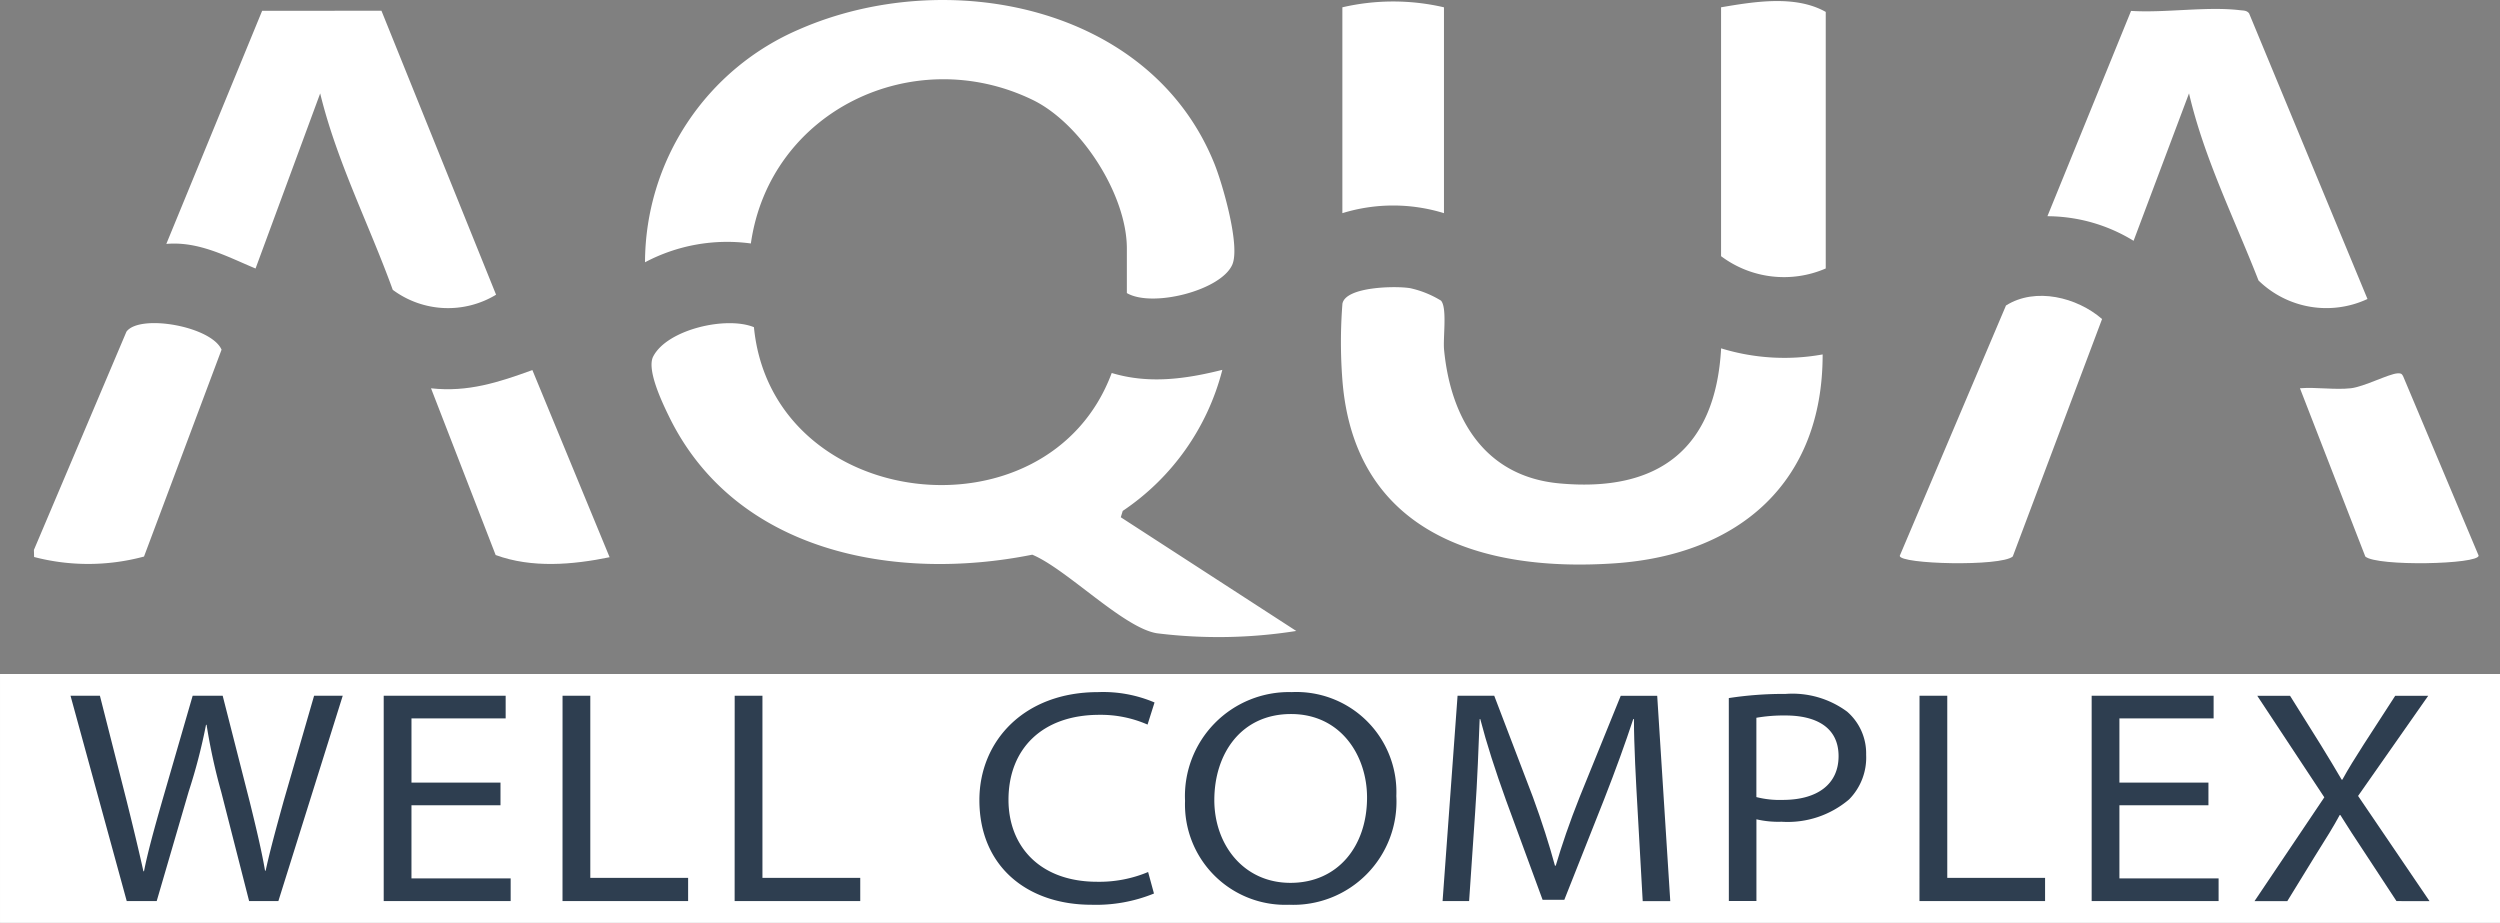
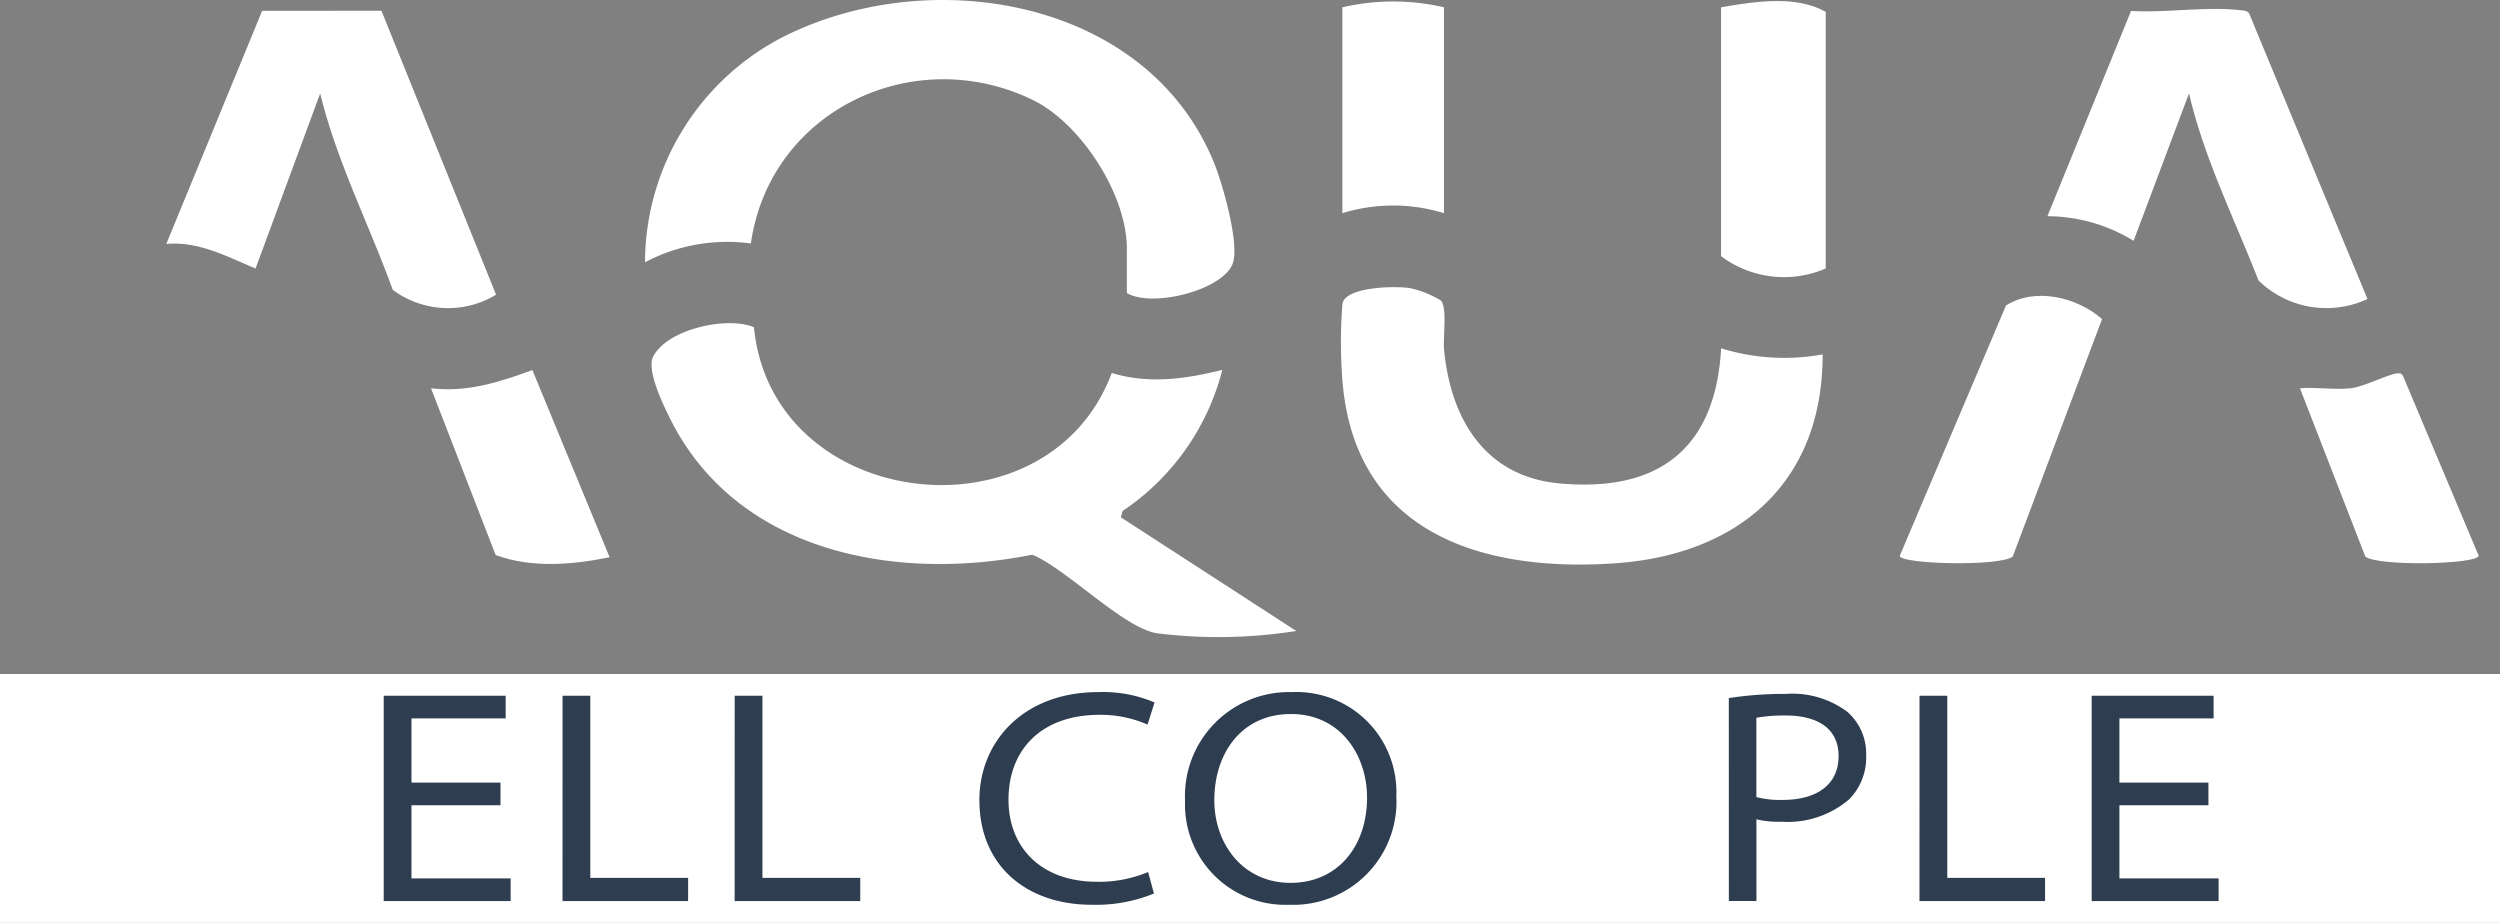
<svg xmlns="http://www.w3.org/2000/svg" id="Group_3802" data-name="Group 3802" width="205" height="75.675" viewBox="0 0 205 75.675">
  <rect x="0" y="0" width="205" height="75.675" fill="#808080" stroke="none" />
  <defs>
    <clipPath id="clip-path">
      <rect id="Rectangle_672" data-name="Rectangle 672" width="205" height="75.675" fill="none" />
    </clipPath>
  </defs>
  <g id="Group_3801" data-name="Group 3801" clip-path="url(#clip-path)">
    <path id="Path_3137" data-name="Path 3137" d="M136.7,63.983c1.489,15.175,24.134,17.743,29.338,3.75,3.04.919,6.054.5,9.07-.257a19.838,19.838,0,0,1-8.168,11.567l-.159.52,14.389,9.324a40.834,40.834,0,0,1-11.422.189c-2.743-.431-7.4-5.266-10.225-6.444-11.263,2.259-24.347-.186-29.783-11.324-.562-1.15-1.858-3.857-1.3-4.929,1.151-2.223,6-3.33,8.264-2.4" transform="translate(-74.877 -37.148)" fill="#fff" />
    <path id="Path_3138" data-name="Path 3138" d="M166.532,24.029V20.376c0-4.41-3.764-10.268-7.731-12.188-9.791-4.737-21.551.9-23.1,11.777a14.382,14.382,0,0,0-8.68,1.542A20.849,20.849,0,0,1,139.681,2.4c12.007-5.247,28.8-2.028,34.042,11.054.668,1.668,2.124,6.714,1.455,8.247-.926,2.122-6.573,3.549-8.646,2.33" transform="translate(-74.13 0)" fill="#fff" />
    <path id="Path_3139" data-name="Path 3139" d="M295.241,61.576a17.626,17.626,0,0,0,8.329.5c.009,10.512-6.879,16.431-17.042,17.129-10.97.753-21.349-2.526-22.336-14.992a40.415,40.415,0,0,1,0-6.294c.259-1.416,4.419-1.474,5.568-1.273a8.186,8.186,0,0,1,2.514,1.018c.522.586.158,3.042.253,4.03.545,5.665,3.339,10.4,9.467,10.959,8.122.746,12.8-2.844,13.251-11.082" transform="translate(-154.113 -33.013)" fill="#fff" />
    <path id="Path_3140" data-name="Path 3140" d="M50.391,2.115,59.79,25.4A7.6,7.6,0,0,1,51.318,25c-1.945-5.374-4.6-10.537-5.951-16.107l-5.3,14.359c-2.345-.977-4.65-2.247-7.317-2.017L40.608,2.12Z" transform="translate(-19.112 -1.234)" fill="#fff" />
    <path id="Path_3141" data-name="Path 3141" d="M429.456,25.545a7.972,7.972,0,0,1-8.933-1.515c-1.976-5.062-4.475-10.056-5.7-15.347l-4.546,12.092a13.575,13.575,0,0,0-7.066-2.017l6.859-16.836c2.8.178,6.218-.382,8.935-.057.279.033.552.005.746.264Z" transform="translate(-235.323 -1.028)" fill="#fff" />
    <path id="Path_3142" data-name="Path 3142" d="M347.525,22.137a8.608,8.608,0,0,1-8.584-1.008V.722c2.736-.466,6.107-1.021,8.584.378Z" transform="translate(-197.814 -0.123)" fill="#fff" />
    <path id="Path_3143" data-name="Path 3143" d="M383.4,79.634c-.969.843-9.284.639-9.268-.054l8.712-20.527c2.424-1.529,5.829-.668,7.879,1.11Z" transform="translate(-218.353 -34.003)" fill="#fff" />
-     <path id="Path_3144" data-name="Path 3144" d="M15.713,82.773A17.57,17.57,0,0,1,6.7,82.81l-.015-.581,7.587-17.894c1.077-1.48,6.957-.452,7.8,1.475Z" transform="translate(-3.904 -37.136)" fill="#fff" />
    <path id="Path_3145" data-name="Path 3145" d="M272.693.77v16.88a14.123,14.123,0,0,0-8.331,0V.77a18.4,18.4,0,0,1,8.331,0" transform="translate(-154.288 -0.17)" fill="#fff" />
    <path id="Path_3146" data-name="Path 3146" d="M93.2,72.882l6.333,15.346c-3.033.623-6.376.91-9.344-.179l-5.3-13.672c3.029.335,5.539-.489,8.308-1.494" transform="translate(-49.545 -42.536)" fill="#fff" />
    <path id="Path_3147" data-name="Path 3147" d="M457.1,74.747c1.091-.122,3.122-1.184,3.838-1.224.22-.012.341,0,.45.214l6.2,14.73c.028.724-8.319.906-9.291.078l-5.36-13.8c1.335-.107,2.858.147,4.165,0" transform="translate(-264.341 -42.908)" fill="#fff" />
-     <path id="Path_3148" data-name="Path 3148" d="M246.033,142.5c7.788-.849,8.591,12.271.689,12.553-7.487.267-7.954-11.761-.689-12.553" transform="translate(-140.558 -83.146)" fill="#fff" />
    <path id="Path_3149" data-name="Path 3149" d="M354.7,148.664v-6.3c2.371-.115,6.435-.181,6.323,3.141-.111,3.3-3.85,3.315-6.323,3.157" transform="translate(-207.014 -83.066)" fill="#fff" />
    <rect id="Rectangle_671" data-name="Rectangle 671" width="204.999" height="20.407" transform="translate(0.001 55.268)" fill="#fff" />
-     <path id="Path_3150" data-name="Path 3150" d="M18.5,153.859,13.89,137.021H16.3l2.2,8.654c.524,2.1,1.039,4.252,1.366,5.736h.05c.293-1.516.869-3.59,1.489-5.759l2.5-8.631h2.462l2.227,8.734c.5,2.026.979,4.032,1.246,5.611h.05c.355-1.649.879-3.54,1.473-5.7l2.5-8.649h2.349l-5.278,16.838h-2.4l-2.287-8.952a47.748,47.748,0,0,1-1.2-5.5H25a46.035,46.035,0,0,1-1.421,5.473l-2.622,8.979Z" transform="translate(-8.107 -79.969)" fill="#2e3e50" />
    <path id="Path_3151" data-name="Path 3151" d="M85.143,146h-7.3v6h8.134v1.858H75.567V137.021h10v1.858H77.844v5.263h7.3Z" transform="translate(-44.103 -79.969)" fill="#2e3e50" />
    <path id="Path_3152" data-name="Path 3152" d="M110.787,137.021h2.276v14.935h8.021v1.9h-10.3Z" transform="translate(-64.658 -79.969)" fill="#2e3e50" />
    <path id="Path_3153" data-name="Path 3153" d="M144.687,137.021h2.276v14.935h8.02v1.9h-10.3Z" transform="translate(-84.443 -79.969)" fill="#2e3e50" />
    <path id="Path_3154" data-name="Path 3154" d="M207.194,152.817a12.588,12.588,0,0,1-5.128.921c-5.231,0-9.187-3.118-9.187-8.583,0-4.833,3.654-8.854,9.733-8.854a10.753,10.753,0,0,1,4.629.85l-.573,1.813a9.544,9.544,0,0,0-3.951-.8c-4.675,0-7.452,2.782-7.452,6.968,0,3.772,2.532,6.721,7.28,6.721a10.338,10.338,0,0,0,4.169-.8Z" transform="translate(-112.569 -79.548)" fill="#2e3e50" />
    <path id="Path_3155" data-name="Path 3155" d="M250.706,144.833a8.463,8.463,0,0,1-8.792,8.906,8.222,8.222,0,0,1-8.534-8.516,8.529,8.529,0,0,1,8.746-8.921,8.2,8.2,0,0,1,8.579,8.531m-14.925.317c0,3.649,2.385,6.793,6.243,6.793,3.883,0,6.281-3,6.281-7,0-3.422-2.14-6.843-6.235-6.843-4.113,0-6.288,3.281-6.288,7.053" transform="translate(-136.206 -79.549)" fill="#2e3e50" />
-     <path id="Path_3156" data-name="Path 3156" d="M300.082,146.418c-.137-2.378-.3-5.348-.3-7.484h-.057c-.652,1.979-1.434,4.138-2.38,6.558l-3.273,8.261h-1.781l-3-8.166c-.884-2.457-1.591-4.644-2.11-6.653h-.05c-.082,2.136-.192,5.089-.372,7.659l-.494,7.266h-2.176l1.229-16.838h3.007l3.168,8.3c.737,2.009,1.349,3.93,1.811,5.634h.065c.48-1.634,1.139-3.573,1.961-5.632l3.368-8.3h2.99l1.071,16.838H300.5Z" transform="translate(-165.798 -79.969)" fill="#2e3e50" />
    <path id="Path_3157" data-name="Path 3157" d="M340.465,137a29.44,29.44,0,0,1,4.651-.34,7.542,7.542,0,0,1,5.052,1.454,4.534,4.534,0,0,1,1.559,3.535,4.884,4.884,0,0,1-1.4,3.661,7.767,7.767,0,0,1-5.537,1.831,7.856,7.856,0,0,1-2.06-.2v6.7h-2.261Zm2.261,8.119a7.747,7.747,0,0,0,2.15.232c2.889,0,4.59-1.314,4.59-3.589,0-2.394-1.885-3.334-4.353-3.334a13.035,13.035,0,0,0-2.387.187Z" transform="translate(-198.703 -79.758)" fill="#2e3e50" />
    <path id="Path_3158" data-name="Path 3158" d="M378.025,137.021H380.3v14.935h8.02v1.9h-10.3Z" transform="translate(-220.624 -79.969)" fill="#2e3e50" />
    <path id="Path_3159" data-name="Path 3159" d="M421.5,146h-7.3v6h8.133v1.858H411.924V137.021h10v1.858H414.2v5.263h7.3Z" transform="translate(-240.408 -79.969)" fill="#2e3e50" />
-     <path id="Path_3160" data-name="Path 3160" d="M455.641,153.859l-2.369-3.611c-1.057-1.588-1.666-2.535-2.236-3.449h-.05c-.5.931-1.046,1.809-2.08,3.452l-2.217,3.609H444l5.723-8.511-5.5-8.327h2.689L449.4,141c.727,1.182,1.252,2.051,1.745,2.9h.058c.513-.94,1.014-1.727,1.745-2.878l2.589-4h2.706l-5.752,8.214,5.858,8.624Z" transform="translate(-259.129 -79.969)" fill="#2e3e50" />
  </g>
</svg>